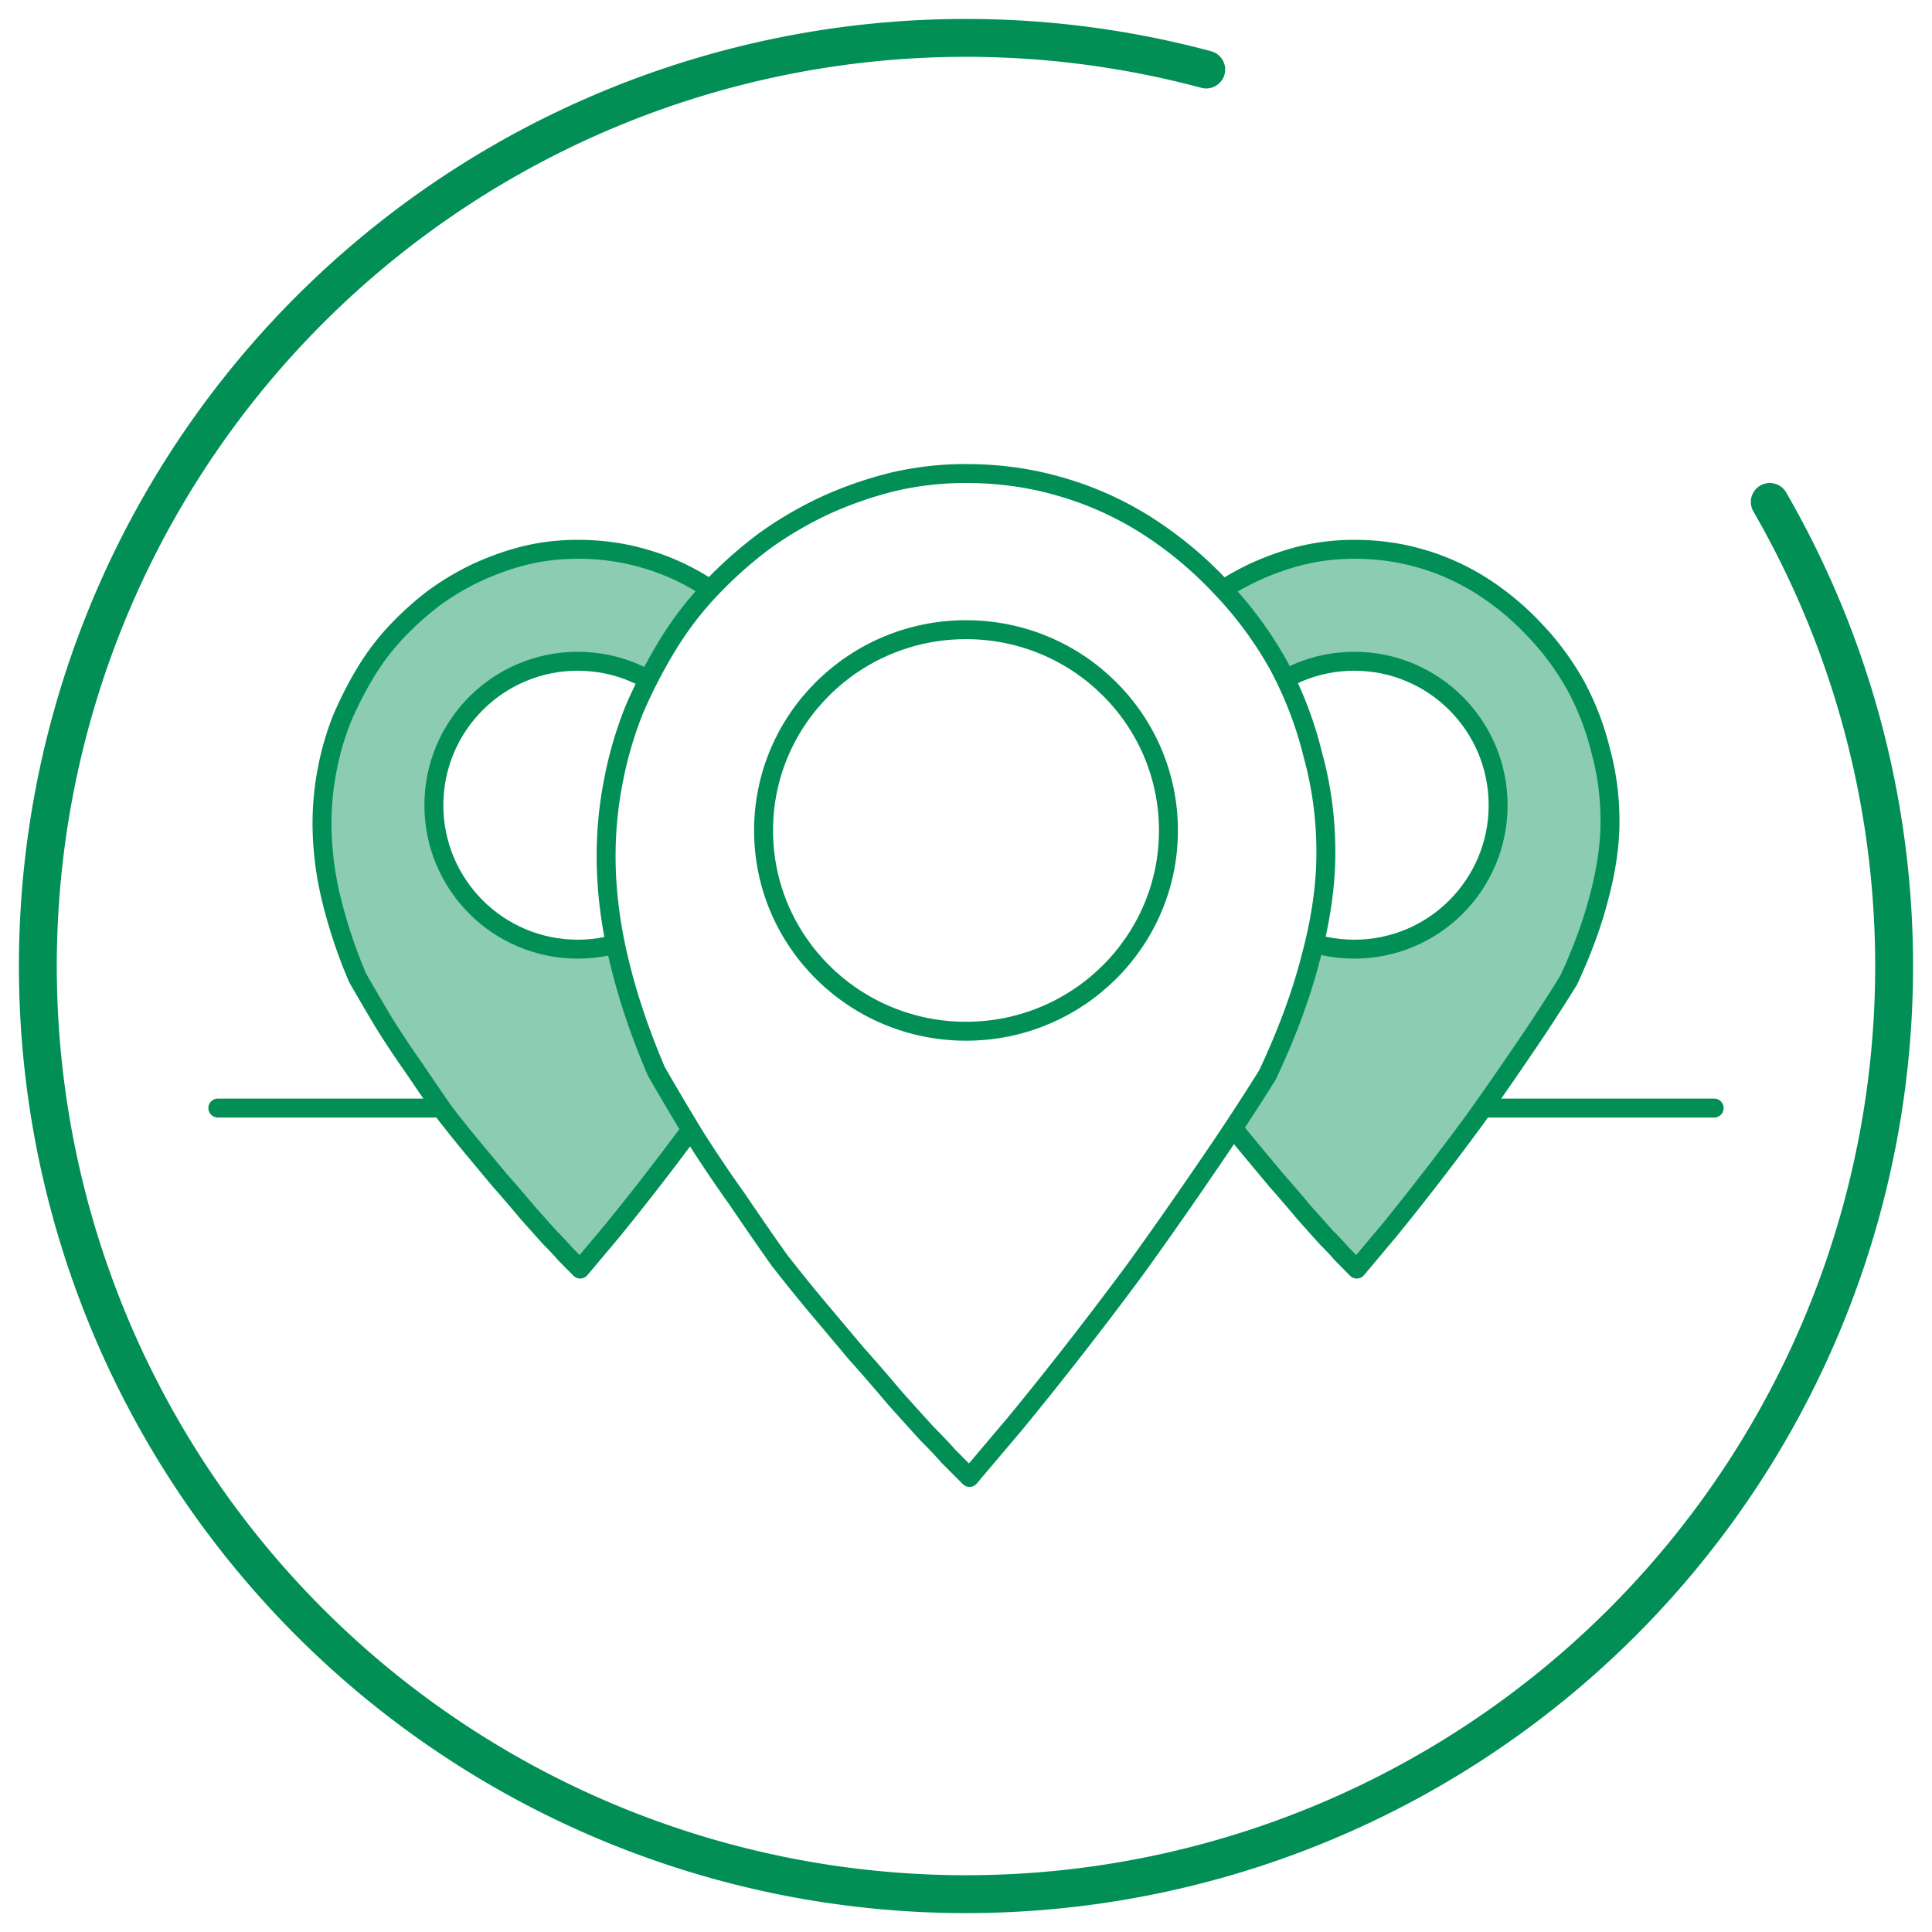
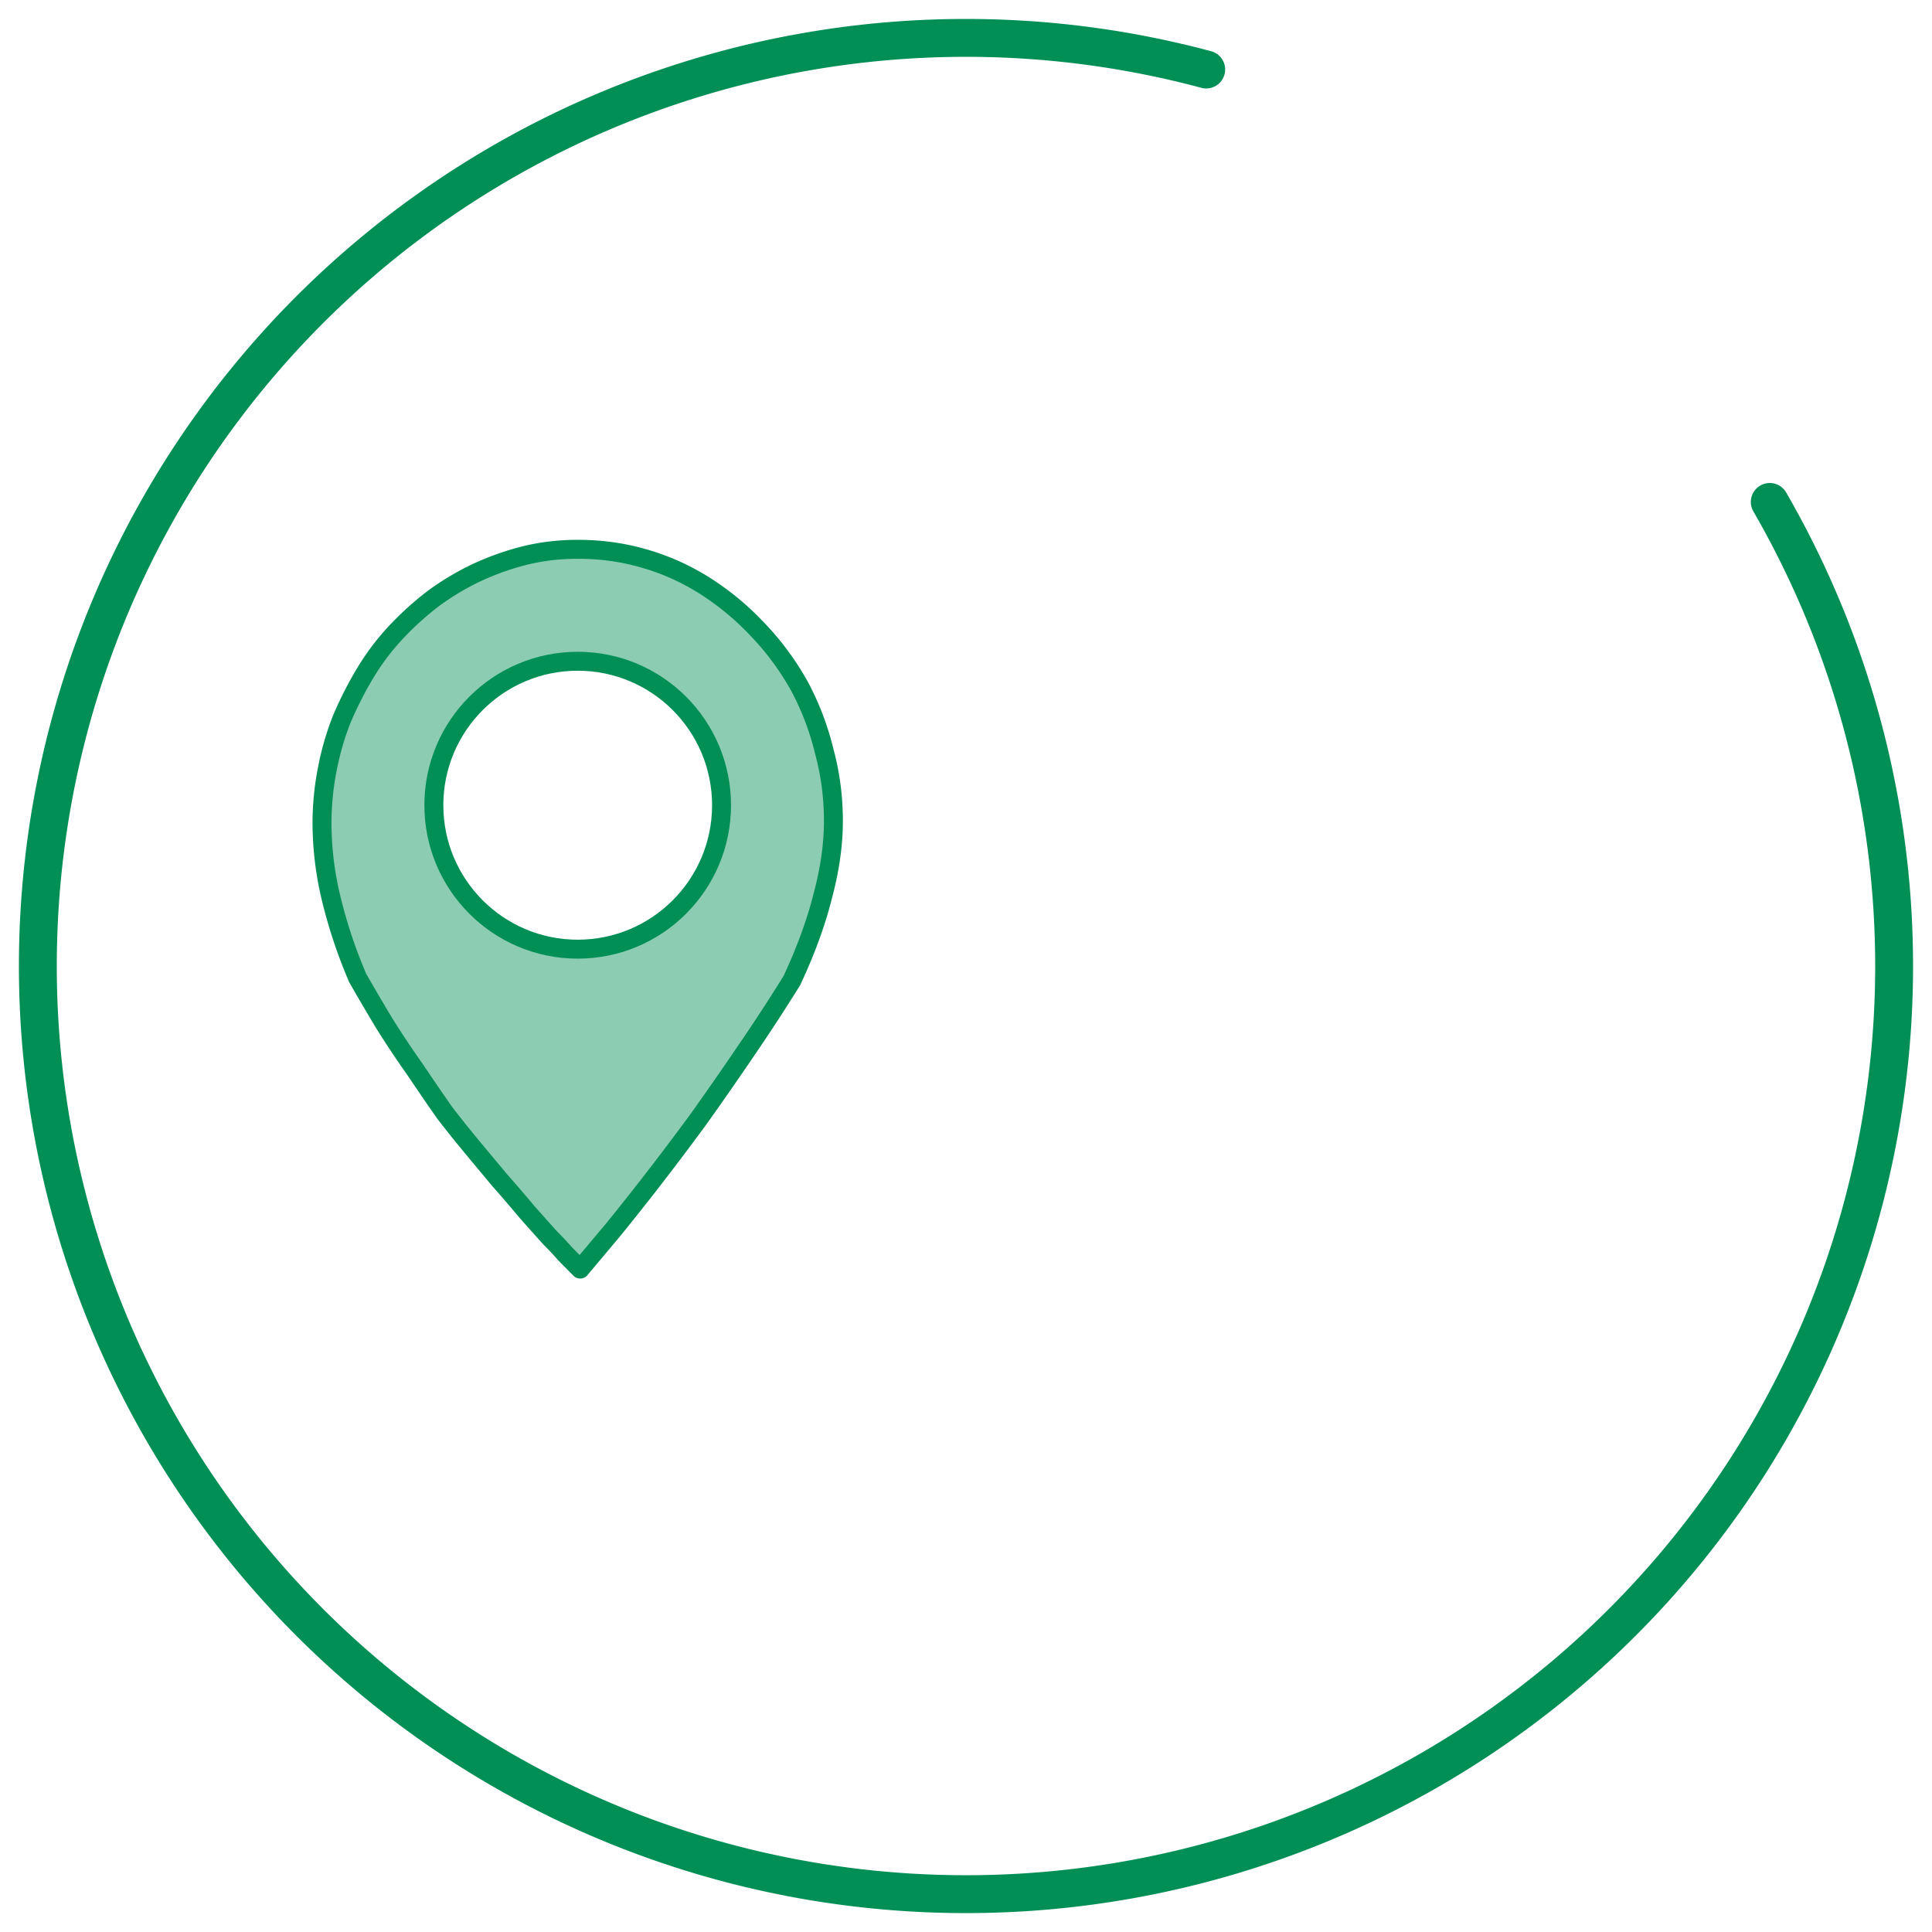
<svg xmlns="http://www.w3.org/2000/svg" width="102" height="102" fill="none">
-   <path fill="#fff" d="M0 0h102v102H0z" />
-   <path stroke="#018F56" stroke-linecap="round" stroke-linejoin="round" d="M11.5 58.5h79" />
+   <path fill="#fff" d="M0 0v102H0z" />
  <path stroke="#018F56" stroke-linecap="round" stroke-linejoin="round" stroke-width="2" d="M93.435 26.5A49.001 49.001 0 1 1 63.682 3.67" />
-   <path fill="#8BCCB2" stroke="#018F56" stroke-linejoin="round" d="M71.5 29c1.227 0 2.396.162 3.507.487 1.14.325 2.22.812 3.243 1.462a14.516 14.516 0 0 1 2.805 2.347c.818.856 1.534 1.83 2.148 2.923a14.513 14.513 0 0 1 1.315 3.455c.321 1.18.482 2.406.482 3.676 0 1.24-.19 2.568-.57 3.986-.35 1.387-.891 2.864-1.622 4.429a95.357 95.357 0 0 1-2.366 3.631c-.819 1.21-1.68 2.45-2.586 3.72a154.808 154.808 0 0 1-2.543 3.367 139.95 139.95 0 0 1-1.972 2.48L71.63 67a225848.855 225848.855 0 0 1-.788-.797 16.108 16.108 0 0 0-.79-.842c-.32-.354-.73-.812-1.227-1.373-.467-.56-.95-1.122-1.446-1.683l-1.403-1.683a66.899 66.899 0 0 1-1.49-1.86 140.315 140.315 0 0 1-1.578-2.303 50.456 50.456 0 0 1-1.622-2.436 125.29 125.29 0 0 1-1.402-2.391 26.346 26.346 0 0 1-1.403-4.208A17.1 17.1 0 0 1 58 43.483c0-.945.088-1.875.263-2.79.175-.945.438-1.86.789-2.747.38-.885.803-1.712 1.271-2.48a12.726 12.726 0 0 1 1.622-2.126c.613-.65 1.27-1.24 1.972-1.771.73-.532 1.505-.99 2.323-1.373.848-.384 1.695-.68 2.543-.886.876-.207 1.782-.31 2.717-.31Zm5.04 8.504c-.672-.71-1.417-1.24-2.235-1.595a6.656 6.656 0 0 0-2.674-.531c-.964 0-1.855.177-2.673.531-.818.354-1.564.886-2.236 1.595a7.209 7.209 0 0 0-1.578 2.347 7.75 7.75 0 0 0-.482 2.746c0 1.004.161 1.934.482 2.79a7.21 7.21 0 0 0 1.578 2.347 7.108 7.108 0 0 0 2.236 1.55c.818.355 1.71.532 2.674.532s1.855-.177 2.673-.532a7.108 7.108 0 0 0 2.236-1.55 7.558 7.558 0 0 0 1.534-2.347c.35-.856.526-1.786.526-2.79 0-.975-.176-1.89-.526-2.746a7.558 7.558 0 0 0-1.534-2.347Z" />
-   <ellipse cx="71.5" cy="42.511" fill="#fff" stroke="#018F56" stroke-linejoin="round" rx="7.594" ry="7.6" />
  <path fill="#8BCCB2" stroke="#018F56" stroke-linejoin="round" d="M30.5 29c1.227 0 2.396.162 3.507.487 1.14.325 2.22.812 3.243 1.462a14.516 14.516 0 0 1 2.805 2.347c.818.856 1.534 1.83 2.148 2.923a14.513 14.513 0 0 1 1.315 3.455c.321 1.18.482 2.406.482 3.676 0 1.24-.19 2.568-.57 3.986-.35 1.387-.891 2.864-1.622 4.429a95.357 95.357 0 0 1-2.366 3.631c-.819 1.21-1.68 2.45-2.587 3.72a154.808 154.808 0 0 1-2.542 3.367 139.95 139.95 0 0 1-1.972 2.48L30.63 67a225848.854 225848.854 0 0 1-.788-.797 16.108 16.108 0 0 0-.79-.842c-.32-.354-.73-.812-1.227-1.373-.467-.56-.95-1.122-1.446-1.683l-1.403-1.683a66.899 66.899 0 0 1-1.49-1.86 140.315 140.315 0 0 1-1.578-2.303 50.456 50.456 0 0 1-1.622-2.436 125.29 125.29 0 0 1-1.402-2.391 26.346 26.346 0 0 1-1.403-4.208A17.1 17.1 0 0 1 17 43.483c0-.945.088-1.875.263-2.79.175-.945.438-1.86.789-2.747.38-.885.803-1.712 1.271-2.48a12.726 12.726 0 0 1 1.622-2.126c.613-.65 1.27-1.24 1.972-1.771.73-.532 1.505-.99 2.323-1.373.848-.384 1.695-.68 2.543-.886.876-.207 1.782-.31 2.717-.31Zm5.04 8.504c-.672-.71-1.417-1.24-2.235-1.595a6.656 6.656 0 0 0-2.674-.531c-.964 0-1.855.177-2.673.531-.818.354-1.563.886-2.236 1.595a7.209 7.209 0 0 0-1.578 2.347 7.75 7.75 0 0 0-.482 2.746c0 1.004.161 1.934.483 2.79a7.21 7.21 0 0 0 1.577 2.347 7.108 7.108 0 0 0 2.236 1.55c.818.355 1.71.532 2.674.532s1.855-.177 2.673-.532a7.108 7.108 0 0 0 2.236-1.55 7.558 7.558 0 0 0 1.534-2.347c.35-.856.526-1.786.526-2.79 0-.975-.176-1.89-.526-2.746a7.558 7.558 0 0 0-1.534-2.347Z" />
  <ellipse cx="30.5" cy="42.511" fill="#fff" stroke="#018F56" stroke-linejoin="round" rx="7.594" ry="7.6" />
-   <path fill="#fff" stroke="#018F56" stroke-linejoin="round" d="M51 25c1.727 0 3.372.227 4.935.68a17.424 17.424 0 0 1 4.565 2.038 20.386 20.386 0 0 1 3.948 3.274 20.167 20.167 0 0 1 3.023 4.077 20.127 20.127 0 0 1 1.85 4.818c.453 1.647.679 3.356.679 5.127 0 1.73-.267 3.583-.802 5.56-.493 1.935-1.254 3.994-2.282 6.177a132.893 132.893 0 0 1-3.332 5.065 248.996 248.996 0 0 1-3.64 5.189 217.248 217.248 0 0 1-3.577 4.694 196.1 196.1 0 0 1-2.776 3.46L51.185 78l-.493-.494-.617-.618c-.247-.288-.617-.68-1.11-1.174a221.046 221.046 0 0 1-1.728-1.915 103.86 103.86 0 0 0-2.036-2.347l-1.974-2.347a93.344 93.344 0 0 1-2.097-2.595c-.7-.988-1.44-2.059-2.22-3.212a70.345 70.345 0 0 1-2.283-3.397c-.7-1.153-1.358-2.265-1.974-3.336-.864-2.018-1.522-3.974-1.974-5.868-.453-1.894-.679-3.727-.679-5.498 0-1.317.123-2.615.37-3.891a20.443 20.443 0 0 1 1.11-3.83 27.329 27.329 0 0 1 1.79-3.46 17.768 17.768 0 0 1 2.282-2.964 22.487 22.487 0 0 1 2.776-2.471 19.986 19.986 0 0 1 3.27-1.915 20.494 20.494 0 0 1 3.577-1.236A16.754 16.754 0 0 1 51 25Zm7.094 11.86c-.946-.988-1.994-1.73-3.146-2.224-1.151-.494-2.406-.74-3.763-.74-1.357 0-2.611.246-3.763.74-1.151.494-2.2 1.236-3.146 2.224-.987.989-1.727 2.08-2.22 3.274a10.72 10.72 0 0 0-.68 3.83c0 1.4.227 2.697.68 3.892.493 1.194 1.233 2.285 2.22 3.273.946.948 1.995 1.668 3.146 2.162 1.152.495 2.406.742 3.763.742 1.357 0 2.611-.248 3.763-.742 1.152-.494 2.2-1.214 3.146-2.162a10.533 10.533 0 0 0 2.16-3.273c.493-1.195.74-2.492.74-3.892a9.927 9.927 0 0 0-.74-3.83 10.533 10.533 0 0 0-2.16-3.274Z" />
-   <ellipse cx="51" cy="43.844" fill="#fff" stroke="#018F56" stroke-linejoin="round" rx="10.688" ry="10.6" />
</svg>